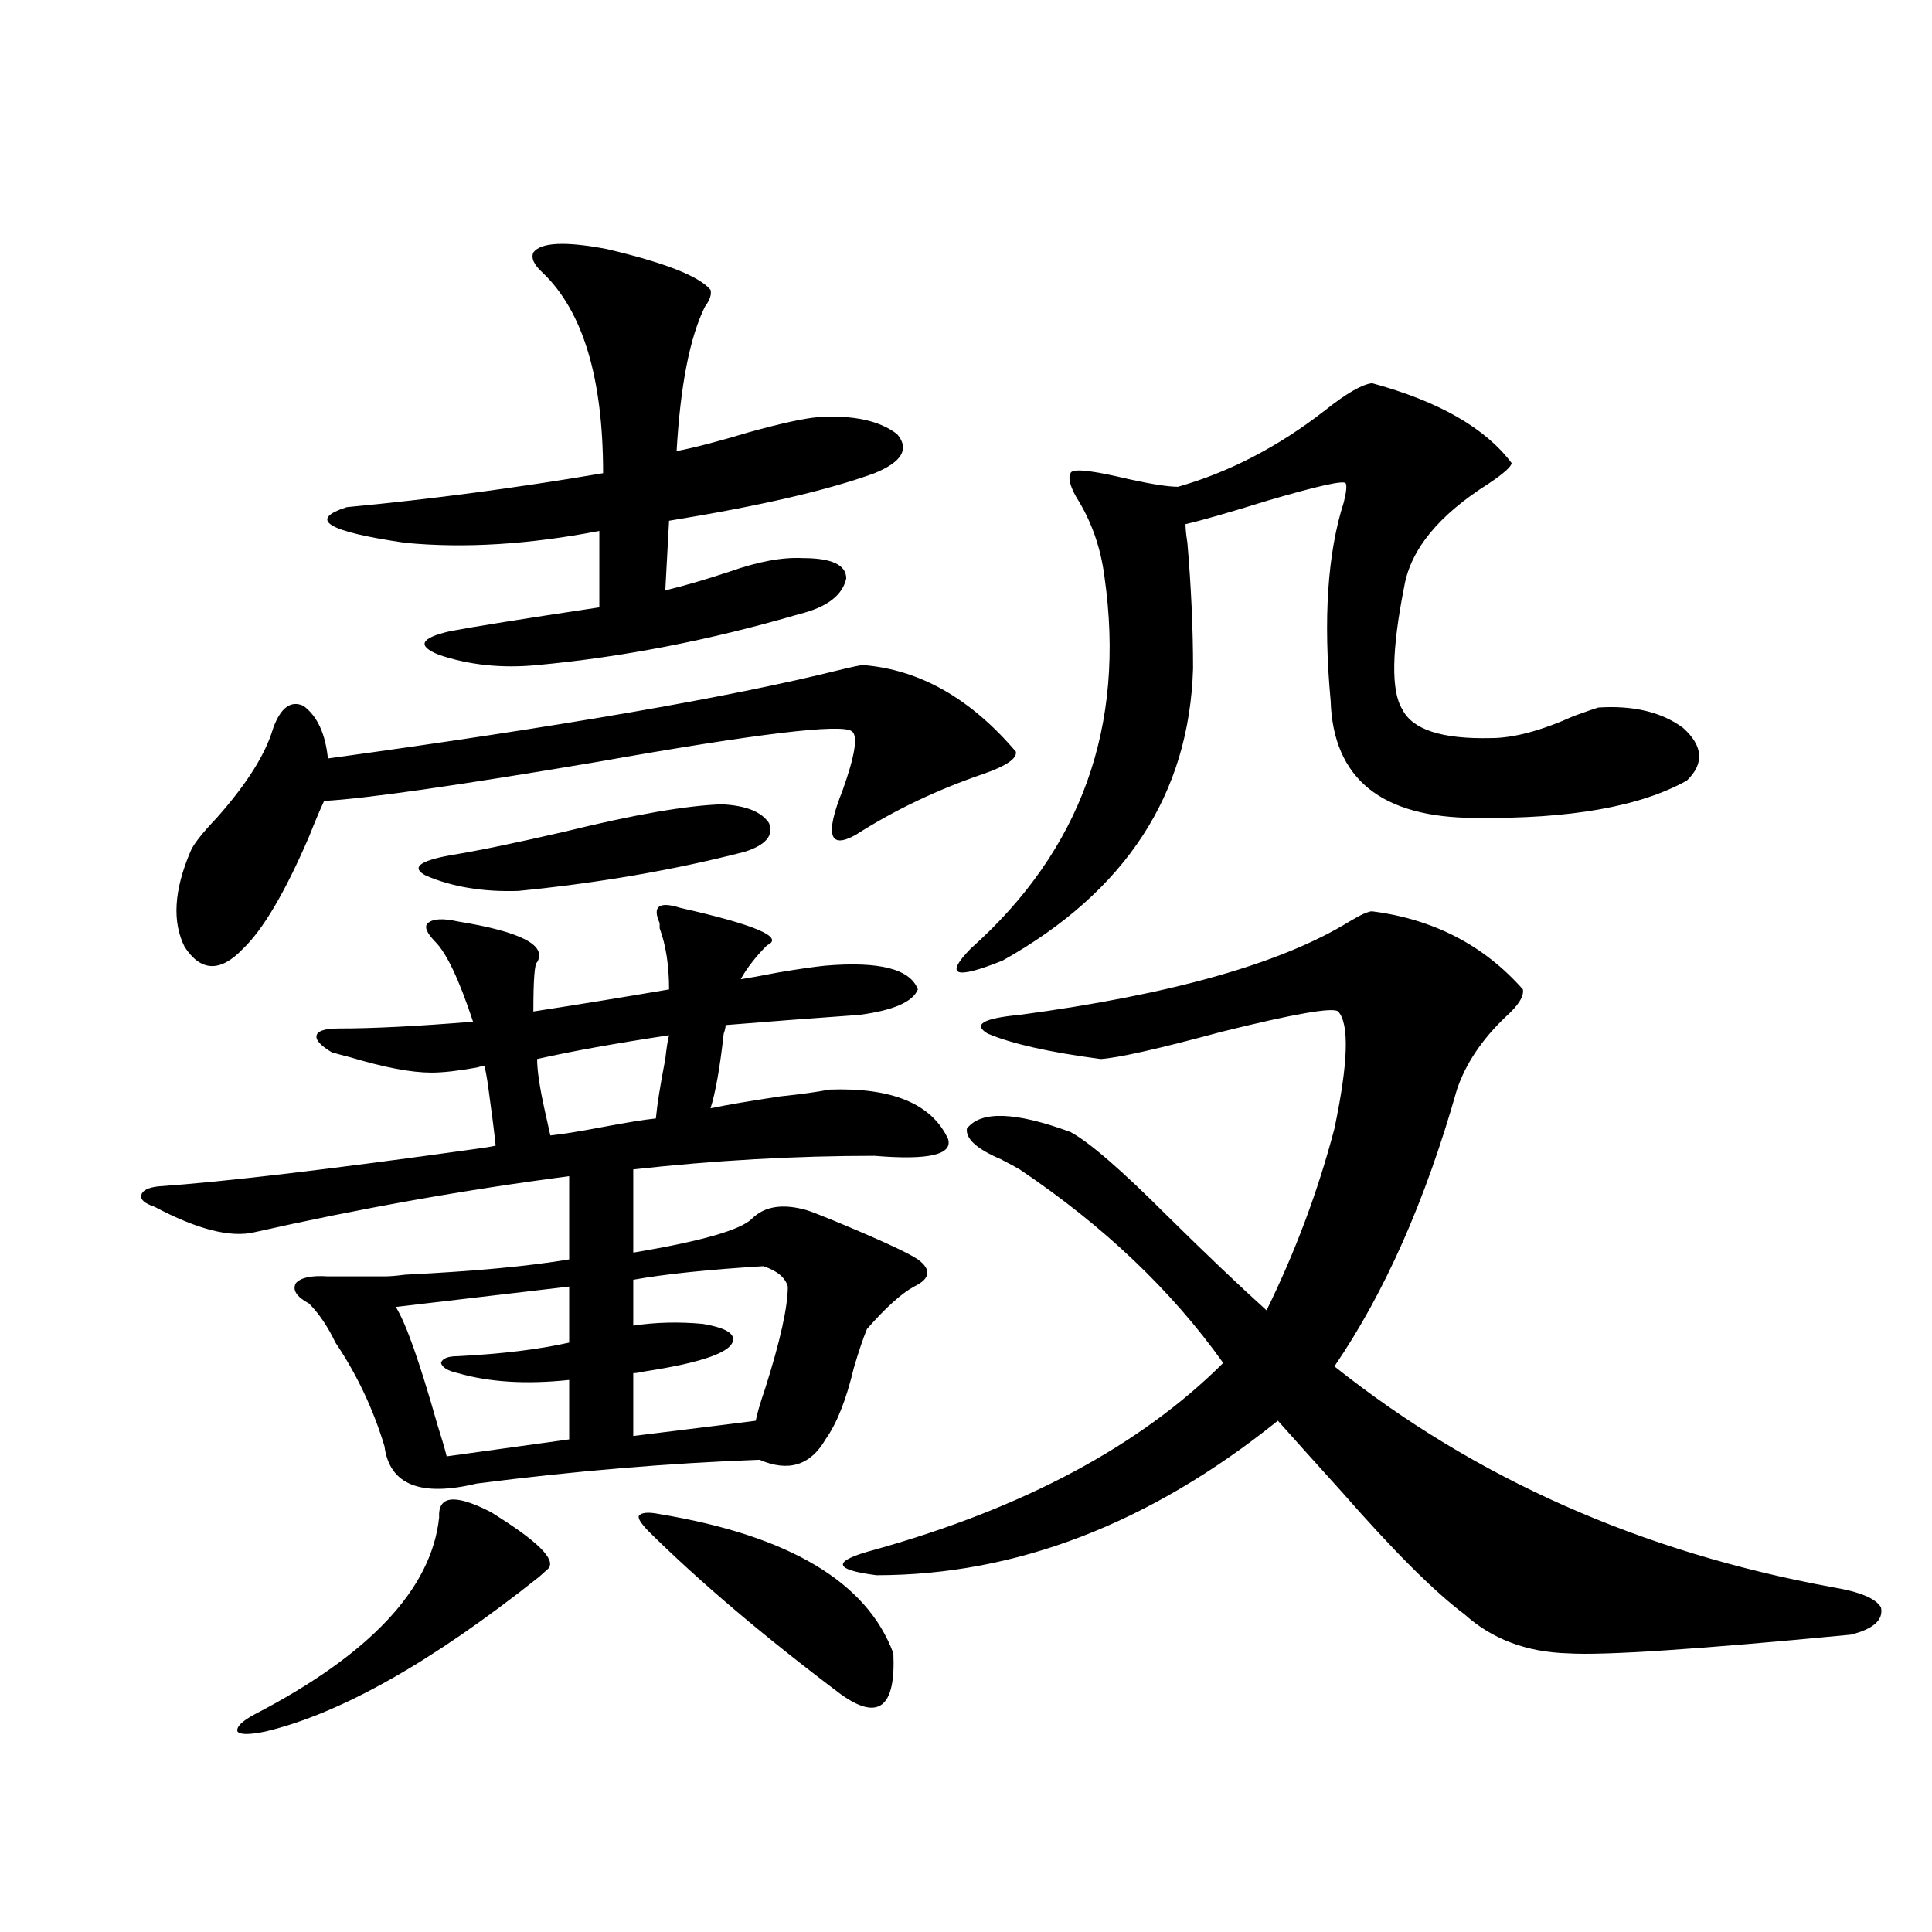
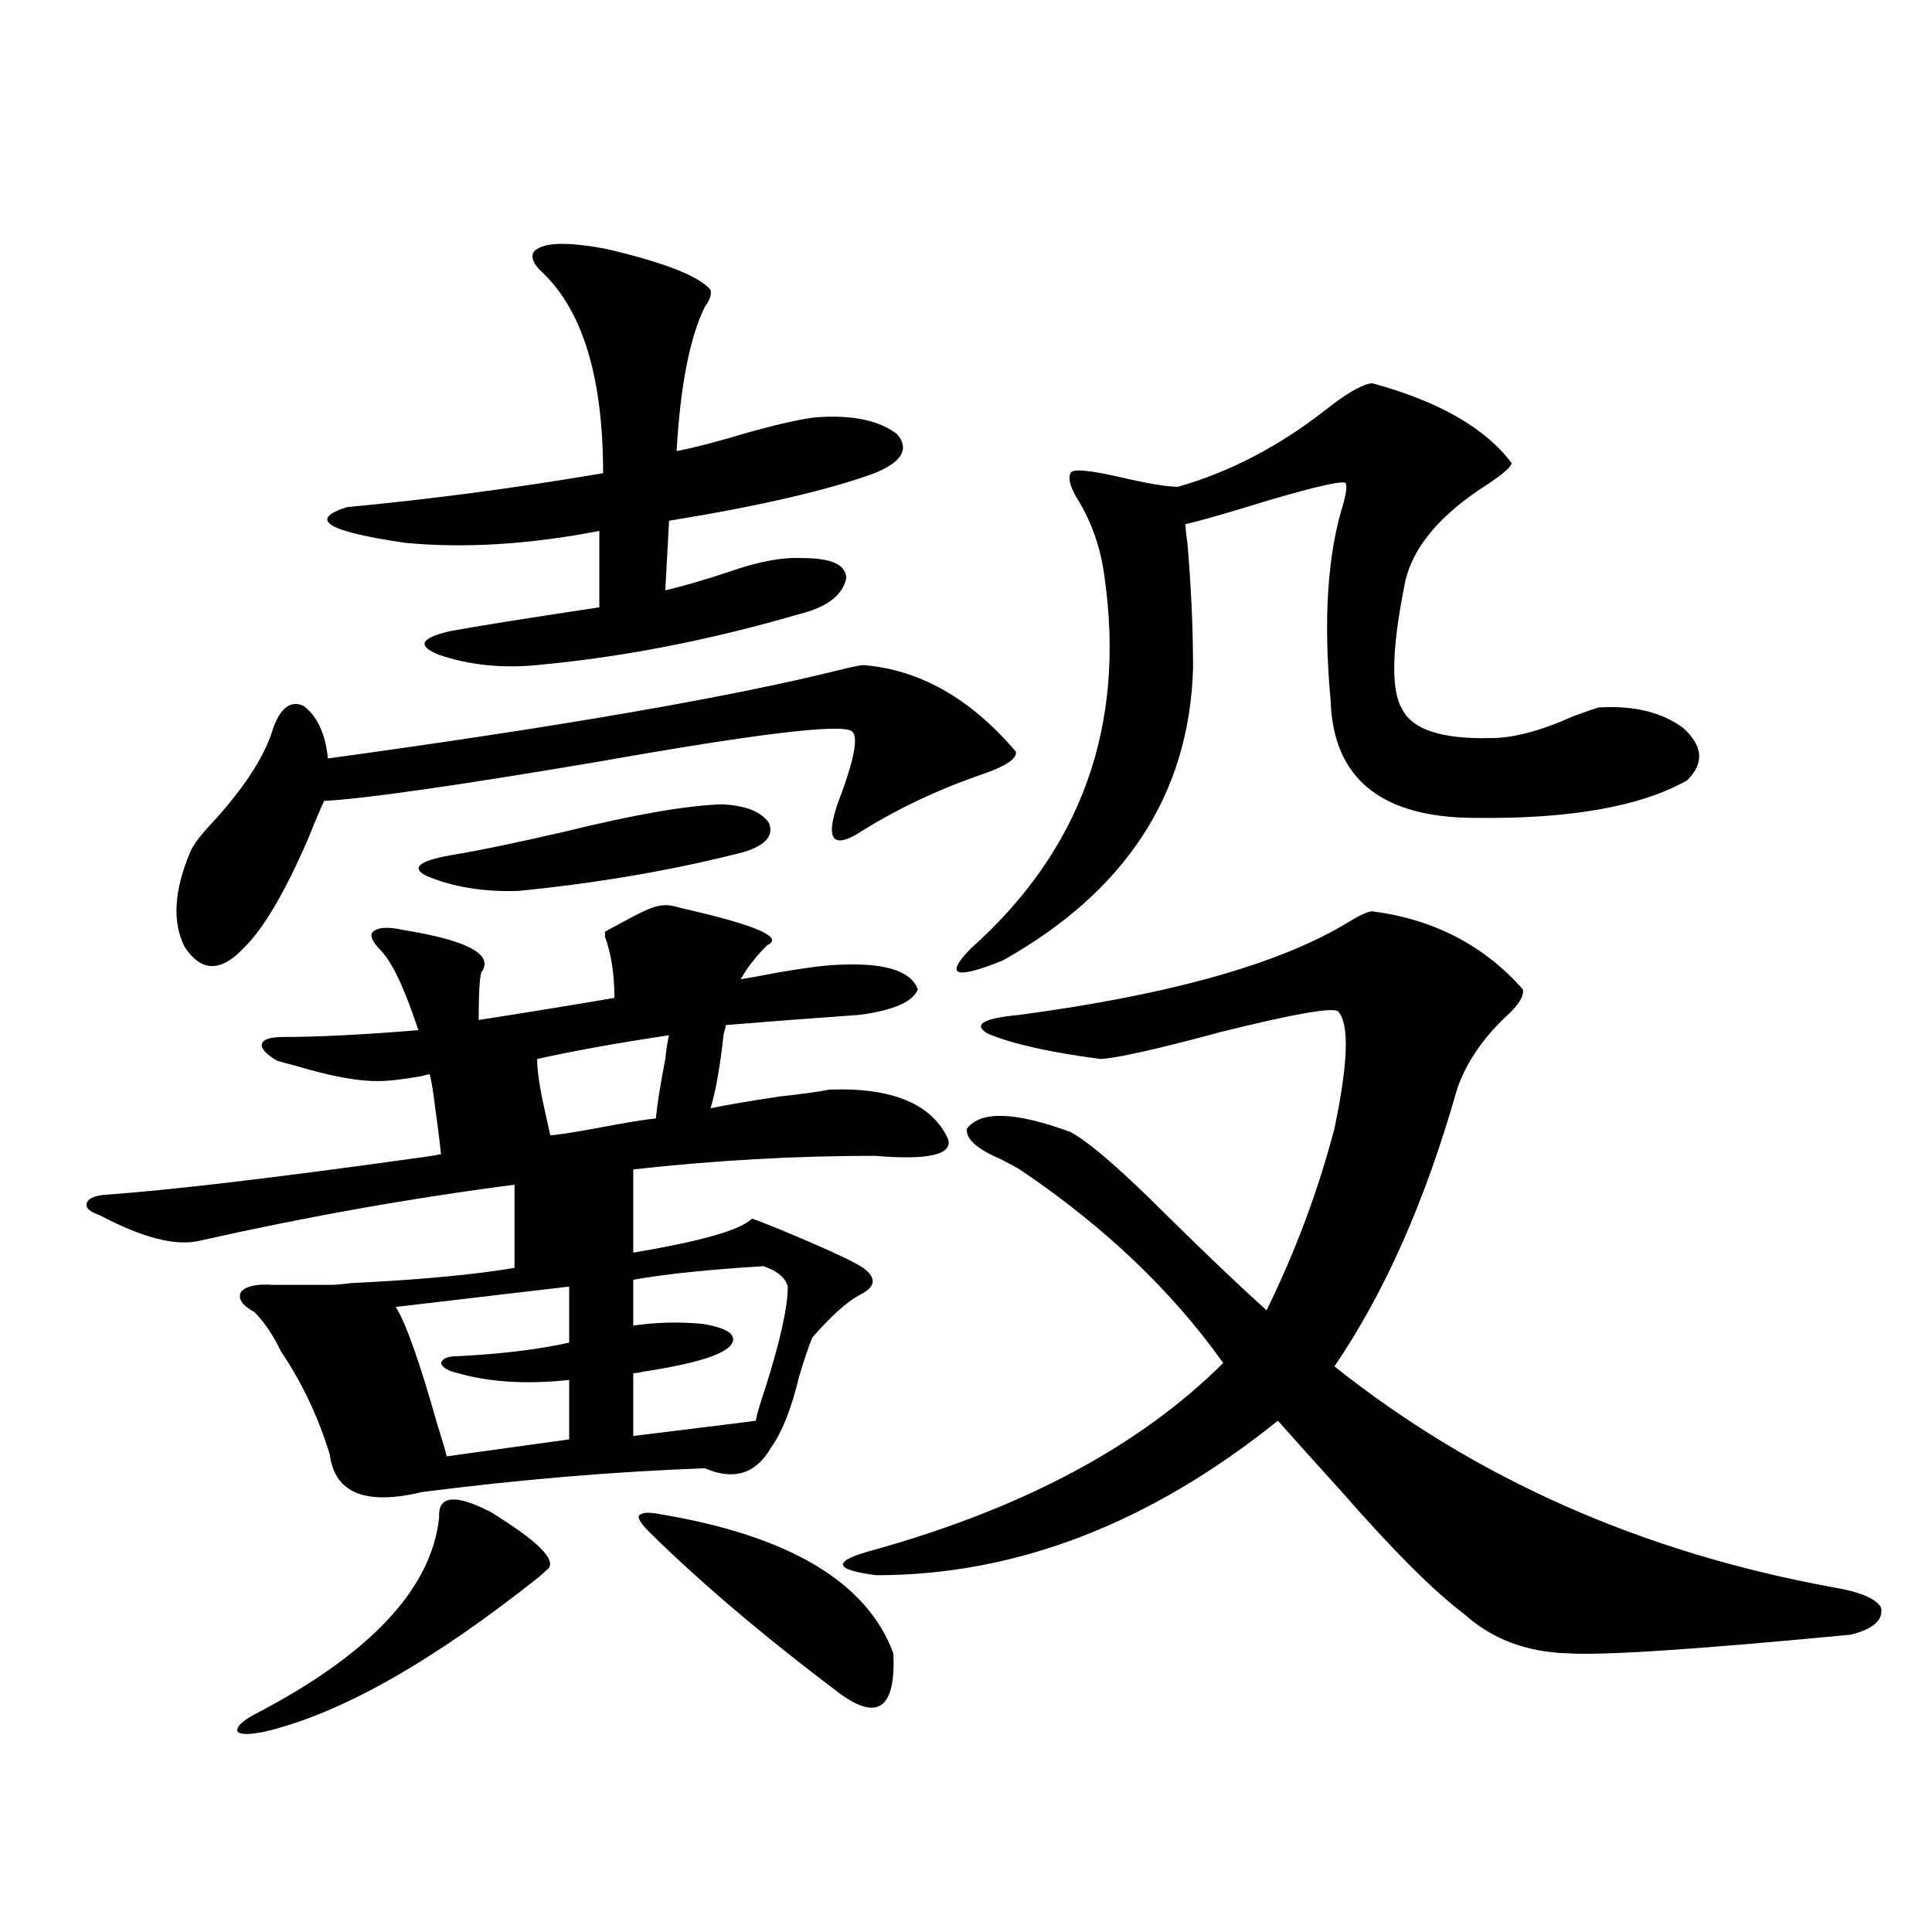
<svg xmlns="http://www.w3.org/2000/svg" version="1.1" id="图层_1" x="0px" y="0px" width="1000px" height="1000px" viewBox="0 0 1000 1000" enable-background="new 0 0 1000 1000" xml:space="preserve">
-   <path d="M352.162,469.926c39.023,8.789,53.978,15.244,44.877,19.336c-5.854,5.864-10.411,11.729-13.658,17.578  c3.902-0.576,10.396-1.758,19.512-3.516c10.396-1.758,18.536-2.925,24.39-3.516c27.957-2.334,43.901,1.758,47.804,12.305  c-2.606,6.455-12.683,10.85-30.243,13.184c-24.725,1.758-47.804,3.516-69.267,5.273c0,1.182-0.335,2.637-0.976,4.395  c-1.951,17.578-4.237,30.474-6.829,38.672c8.445-1.758,20.487-3.804,36.097-6.152c11.052-1.167,19.512-2.334,25.365-3.516  c32.515-1.167,53.002,7.334,61.462,25.488c2.592,8.213-10.091,11.138-38.048,8.789c-40.975,0-82.604,2.349-124.875,7.031v43.066  c35.121-5.85,55.608-11.714,61.462-17.578c6.494-6.44,15.93-7.91,28.292-4.395c1.951,0.591,6.494,2.349,13.658,5.273  c24.055,9.971,38.688,16.699,43.901,20.215c7.149,5.273,6.494,9.971-1.951,14.063c-6.509,3.516-14.634,10.85-24.39,21.973  c-1.951,4.697-4.237,11.426-6.829,20.215c-3.902,16.411-8.78,28.716-14.634,36.914c-7.805,13.486-19.191,17.002-34.146,10.547  c-47.483,1.758-96.263,5.864-146.338,12.305c-29.267,7.031-45.212,0.591-47.803-19.336c-5.854-19.336-14.314-37.202-25.365-53.613  c-3.902-8.198-8.46-14.941-13.658-20.215c-6.509-3.516-8.78-7.031-6.829-10.547c2.591-2.925,8.125-4.092,16.585-3.516h29.268  c2.591,0,6.173-0.288,10.731-0.879c35.761-1.758,64.053-4.395,84.875-7.91v-43.066c-53.992,7.031-108.29,16.699-162.922,29.004  c-12.363,2.939-29.603-1.455-51.706-13.184c-5.213-1.758-7.485-3.804-6.829-6.152c0.64-2.334,3.567-3.804,8.78-4.395  c33.81-2.334,88.443-8.789,163.898-19.336c4.543-0.576,8.125-1.167,10.731-1.758c-0.655-6.44-1.951-16.699-3.902-30.762  c-0.655-4.683-1.311-8.198-1.951-10.547c-0.655,0-1.951,0.303-3.902,0.879c-9.756,1.758-17.56,2.637-23.414,2.637  c-10.412,0-24.39-2.637-41.95-7.91c-4.558-1.167-7.805-2.046-9.756-2.637c-5.854-3.516-8.46-6.44-7.805-8.789  c0.64-2.334,4.542-3.516,11.707-3.516c17.561,0,40.639-1.167,69.266-3.516c-7.164-21.67-13.658-35.444-19.511-41.309  c-4.558-4.683-5.854-7.91-3.902-9.668c2.591-2.334,7.805-2.637,15.609-0.879c32.515,5.273,46.173,12.305,40.975,21.094  c-1.311,0.591-1.951,9.092-1.951,25.488c22.759-3.516,46.173-7.319,70.242-11.426c0-12.305-1.631-22.852-4.878-31.641  c0-0.576,0-1.455,0-2.637C337.528,469.047,341.096,466.41,352.162,469.926z M446.794,344.242  c29.268,2.349,55.608,17.29,79.022,44.824c0.641,3.516-4.878,7.334-16.585,11.426c-24.069,8.213-46.188,18.76-66.34,31.641  c-13.658,7.622-15.944,0-6.829-22.852c6.494-18.154,8.125-28.413,4.878-30.762c-5.213-4.092-49.114,1.182-131.704,15.82  c-72.849,12.305-119.997,19.048-141.459,20.215c-1.951,4.106-4.558,10.259-7.805,18.457c-12.363,28.716-23.75,48.052-34.146,58.008  c-11.707,12.305-21.798,12.017-30.243-0.879c-6.509-12.881-5.534-29.292,2.927-49.219c1.295-3.516,5.854-9.365,13.658-17.578  c15.609-17.578,25.365-33.096,29.268-46.582c3.902-10.547,9.1-14.351,15.609-11.426c7.149,5.273,11.372,14.365,12.683,27.246  c119.662-16.396,207.799-31.641,264.383-45.703C441.261,345.121,445.483,344.242,446.794,344.242z M252.652,781.938  c1.296,0.591,3.247,1.758,5.854,3.516c22.104,14.063,30.243,23.154,24.39,27.246c-0.655,0.591-1.951,1.758-3.902,3.516  c-55.288,43.945-102.436,70.602-141.459,79.98c-8.46,1.758-13.338,1.758-14.634,0c-0.656-2.348,2.271-5.273,8.78-8.789  c59.831-31.063,91.705-65.039,95.607-101.953C226.632,774.33,235.092,773.148,252.652,781.938z M276.066,130.668  c3.902-5.273,16.585-5.85,38.048-1.758c29.908,7.031,47.804,14.063,53.657,21.094c0.641,2.349-0.335,5.273-2.927,8.789  c-7.805,15.82-12.683,40.732-14.634,74.707c9.101-1.758,21.463-4.971,37.072-9.668c16.905-4.683,28.933-7.319,36.097-7.91  c18.201-1.167,31.859,1.758,40.975,8.789c6.494,7.622,2.592,14.365-11.707,20.215c-24.069,8.789-59.511,17.002-106.339,24.609  l-1.951,36.035c9.756-2.334,20.808-5.562,33.17-9.668c14.954-5.273,27.637-7.607,38.048-7.031c14.954,0,22.438,3.516,22.438,10.547  c-1.951,8.789-10.091,14.941-24.39,18.457c-46.188,13.486-91.385,22.275-135.606,26.367c-18.216,1.758-35.121,0-50.73-5.273  c-11.707-4.683-9.756-8.789,5.854-12.305c12.347-2.334,38.047-6.44,77.071-12.305v-39.551c-36.432,7.031-69.922,9.092-100.485,6.152  c-40.334-5.85-50.411-12.002-30.243-18.457c43.566-4.092,87.802-9.956,132.679-17.578c0-49.219-10.411-83.784-31.219-103.711  C276.387,137.123,274.756,133.607,276.066,130.668z M294.603,694.926v-29.004l-89.753,10.547  c5.198,8.213,12.347,28.428,21.463,60.645c2.591,8.213,4.222,13.774,4.878,16.699l63.413-8.789v-30.762  c-22.118,2.349-41.31,1.182-57.56-3.516c-5.213-1.167-8.14-2.925-8.78-5.273c0.64-2.334,3.567-3.516,8.78-3.516  C259.802,700.79,278.993,698.441,294.603,694.926z M373.625,416.313c12.348,0.591,20.487,3.818,24.39,9.668  c2.592,6.455-1.631,11.426-12.683,14.941c-36.432,9.38-75.455,16.123-117.07,20.215c-18.216,0.591-34.145-2.046-47.803-7.91  c-7.805-4.092-3.583-7.607,12.683-10.547c14.298-2.334,34.145-6.44,59.51-12.305C328.413,421.586,355.409,416.903,373.625,416.313z   M284.847,587.699c5.854-0.576,14.954-2.046,27.316-4.395c12.348-2.334,21.463-3.804,27.316-4.395  c0.641-7.031,2.271-17.275,4.878-30.762c0.641-5.85,1.296-9.956,1.951-12.305c-27.316,4.106-50.09,8.213-68.291,12.305  c0,5.864,1.296,14.653,3.902,26.367C283.216,580.38,284.191,584.774,284.847,587.699z M395.088,655.375  c-28.627,1.758-51.065,4.106-67.315,7.031v23.73c11.707-1.758,23.734-2.046,36.097-0.879c10.396,1.758,15.609,4.395,15.609,7.91  c0,6.455-15.289,12.017-45.853,16.699c-2.606,0.591-4.558,0.879-5.854,0.879v32.52c42.926-5.273,64.054-7.91,63.413-7.91  c0.641-3.516,2.271-9.077,4.878-16.699c7.805-24.609,11.707-42.188,11.707-52.734C406.46,661.239,402.237,657.724,395.088,655.375z   M341.431,783.695c66.98,11.138,107.314,35.156,120.973,72.07c0.641,14.063-1.311,22.852-5.854,26.367  c-4.558,3.516-11.707,1.758-21.463-5.273c-39.679-29.883-72.849-58.008-99.51-84.375c-3.902-4.092-5.533-6.729-4.878-7.91  C331.995,782.816,335.577,782.528,341.431,783.695z M710.202,471.684c31.859,4.106,57.88,17.578,78.047,40.43  c0.641,3.516-2.286,8.213-8.78,14.063c-12.362,11.729-20.822,24.321-25.365,37.793C737.839,621.4,716.696,669.149,690.69,707.23  c72.834,58.008,158.686,96.104,257.555,114.258c14.299,2.349,22.759,5.851,25.365,10.547c1.296,6.441-3.902,11.124-15.609,14.063  c-79.357,7.608-128.137,10.836-146.338,9.668c-21.463-0.59-39.358-7.333-53.657-20.215c-15.609-11.714-36.752-32.808-63.413-63.281  c-14.313-15.82-25.365-28.125-33.17-36.914c-66.34,53.325-135.606,79.98-207.8,79.98c-22.773-2.925-23.094-7.319-0.976-13.184  c77.392-21.67,137.558-53.901,180.483-96.68c-26.676-37.49-61.797-70.889-105.363-100.195c-1.951-1.167-5.213-2.925-9.756-5.273  c-12.362-5.273-18.216-10.547-17.561-15.82c7.149-9.365,25.03-8.789,53.657,1.758c9.756,5.273,26.341,19.639,49.755,43.066  c20.808,20.518,38.048,36.914,51.706,49.219c14.954-30.459,26.661-61.812,35.121-94.043c7.149-33.975,7.805-54.189,1.951-60.645  c-2.606-2.334-22.773,1.182-60.486,10.547c-32.529,8.789-53.337,13.486-62.438,14.063c-26.676-3.516-46.188-7.91-58.535-13.184  c-7.805-4.683-2.286-7.91,16.585-9.668c78.688-10.547,135.606-26.655,170.728-48.34  C704.349,473.441,708.251,471.684,710.202,471.684z M710.202,198.344c34.466,9.38,58.535,23.154,72.193,41.309  c0,1.758-3.902,5.273-11.707,10.547c-26.021,16.411-40.654,34.277-43.901,53.613c-6.509,32.822-6.829,53.916-0.976,63.281  c5.198,10.547,20.487,15.532,45.853,14.941c11.707,0,26.006-3.804,42.926-11.426c6.494-2.334,10.731-3.804,12.683-4.395  c18.201-1.167,32.835,2.349,43.901,10.547c10.396,9.38,11.052,18.457,1.951,27.246c-24.069,13.486-60.486,19.927-109.266,19.336  c-48.779,0-73.824-20.215-75.12-60.645c-3.902-42.188-1.631-76.465,6.829-102.832c1.296-5.273,1.616-8.486,0.976-9.668  c-0.655-1.758-13.993,1.182-39.999,8.789c-20.822,6.455-35.121,10.547-42.926,12.305c0,2.349,0.32,5.576,0.976,9.668  c1.951,22.852,2.927,44.536,2.927,65.039c-1.951,65.039-34.801,115.439-98.534,151.172c-24.725,9.971-30.243,7.91-16.585-6.152  c57.225-50.977,80.318-115.137,69.267-192.48c-1.951-15.229-6.829-29.004-14.634-41.309c-3.262-5.85-4.237-9.956-2.927-12.305  c0.641-2.334,8.78-1.758,24.39,1.758c14.954,3.516,25.365,5.273,31.219,5.273c26.661-7.607,52.026-20.791,76.096-39.551  C696.864,203.617,704.989,198.935,710.202,198.344z" />
+   <path d="M352.162,469.926c39.023,8.789,53.978,15.244,44.877,19.336c-5.854,5.864-10.411,11.729-13.658,17.578  c3.902-0.576,10.396-1.758,19.512-3.516c10.396-1.758,18.536-2.925,24.39-3.516c27.957-2.334,43.901,1.758,47.804,12.305  c-2.606,6.455-12.683,10.85-30.243,13.184c-24.725,1.758-47.804,3.516-69.267,5.273c0,1.182-0.335,2.637-0.976,4.395  c-1.951,17.578-4.237,30.474-6.829,38.672c8.445-1.758,20.487-3.804,36.097-6.152c11.052-1.167,19.512-2.334,25.365-3.516  c32.515-1.167,53.002,7.334,61.462,25.488c2.592,8.213-10.091,11.138-38.048,8.789c-40.975,0-82.604,2.349-124.875,7.031v43.066  c35.121-5.85,55.608-11.714,61.462-17.578c1.951,0.591,6.494,2.349,13.658,5.273  c24.055,9.971,38.688,16.699,43.901,20.215c7.149,5.273,6.494,9.971-1.951,14.063c-6.509,3.516-14.634,10.85-24.39,21.973  c-1.951,4.697-4.237,11.426-6.829,20.215c-3.902,16.411-8.78,28.716-14.634,36.914c-7.805,13.486-19.191,17.002-34.146,10.547  c-47.483,1.758-96.263,5.864-146.338,12.305c-29.267,7.031-45.212,0.591-47.803-19.336c-5.854-19.336-14.314-37.202-25.365-53.613  c-3.902-8.198-8.46-14.941-13.658-20.215c-6.509-3.516-8.78-7.031-6.829-10.547c2.591-2.925,8.125-4.092,16.585-3.516h29.268  c2.591,0,6.173-0.288,10.731-0.879c35.761-1.758,64.053-4.395,84.875-7.91v-43.066c-53.992,7.031-108.29,16.699-162.922,29.004  c-12.363,2.939-29.603-1.455-51.706-13.184c-5.213-1.758-7.485-3.804-6.829-6.152c0.64-2.334,3.567-3.804,8.78-4.395  c33.81-2.334,88.443-8.789,163.898-19.336c4.543-0.576,8.125-1.167,10.731-1.758c-0.655-6.44-1.951-16.699-3.902-30.762  c-0.655-4.683-1.311-8.198-1.951-10.547c-0.655,0-1.951,0.303-3.902,0.879c-9.756,1.758-17.56,2.637-23.414,2.637  c-10.412,0-24.39-2.637-41.95-7.91c-4.558-1.167-7.805-2.046-9.756-2.637c-5.854-3.516-8.46-6.44-7.805-8.789  c0.64-2.334,4.542-3.516,11.707-3.516c17.561,0,40.639-1.167,69.266-3.516c-7.164-21.67-13.658-35.444-19.511-41.309  c-4.558-4.683-5.854-7.91-3.902-9.668c2.591-2.334,7.805-2.637,15.609-0.879c32.515,5.273,46.173,12.305,40.975,21.094  c-1.311,0.591-1.951,9.092-1.951,25.488c22.759-3.516,46.173-7.319,70.242-11.426c0-12.305-1.631-22.852-4.878-31.641  c0-0.576,0-1.455,0-2.637C337.528,469.047,341.096,466.41,352.162,469.926z M446.794,344.242  c29.268,2.349,55.608,17.29,79.022,44.824c0.641,3.516-4.878,7.334-16.585,11.426c-24.069,8.213-46.188,18.76-66.34,31.641  c-13.658,7.622-15.944,0-6.829-22.852c6.494-18.154,8.125-28.413,4.878-30.762c-5.213-4.092-49.114,1.182-131.704,15.82  c-72.849,12.305-119.997,19.048-141.459,20.215c-1.951,4.106-4.558,10.259-7.805,18.457c-12.363,28.716-23.75,48.052-34.146,58.008  c-11.707,12.305-21.798,12.017-30.243-0.879c-6.509-12.881-5.534-29.292,2.927-49.219c1.295-3.516,5.854-9.365,13.658-17.578  c15.609-17.578,25.365-33.096,29.268-46.582c3.902-10.547,9.1-14.351,15.609-11.426c7.149,5.273,11.372,14.365,12.683,27.246  c119.662-16.396,207.799-31.641,264.383-45.703C441.261,345.121,445.483,344.242,446.794,344.242z M252.652,781.938  c1.296,0.591,3.247,1.758,5.854,3.516c22.104,14.063,30.243,23.154,24.39,27.246c-0.655,0.591-1.951,1.758-3.902,3.516  c-55.288,43.945-102.436,70.602-141.459,79.98c-8.46,1.758-13.338,1.758-14.634,0c-0.656-2.348,2.271-5.273,8.78-8.789  c59.831-31.063,91.705-65.039,95.607-101.953C226.632,774.33,235.092,773.148,252.652,781.938z M276.066,130.668  c3.902-5.273,16.585-5.85,38.048-1.758c29.908,7.031,47.804,14.063,53.657,21.094c0.641,2.349-0.335,5.273-2.927,8.789  c-7.805,15.82-12.683,40.732-14.634,74.707c9.101-1.758,21.463-4.971,37.072-9.668c16.905-4.683,28.933-7.319,36.097-7.91  c18.201-1.167,31.859,1.758,40.975,8.789c6.494,7.622,2.592,14.365-11.707,20.215c-24.069,8.789-59.511,17.002-106.339,24.609  l-1.951,36.035c9.756-2.334,20.808-5.562,33.17-9.668c14.954-5.273,27.637-7.607,38.048-7.031c14.954,0,22.438,3.516,22.438,10.547  c-1.951,8.789-10.091,14.941-24.39,18.457c-46.188,13.486-91.385,22.275-135.606,26.367c-18.216,1.758-35.121,0-50.73-5.273  c-11.707-4.683-9.756-8.789,5.854-12.305c12.347-2.334,38.047-6.44,77.071-12.305v-39.551c-36.432,7.031-69.922,9.092-100.485,6.152  c-40.334-5.85-50.411-12.002-30.243-18.457c43.566-4.092,87.802-9.956,132.679-17.578c0-49.219-10.411-83.784-31.219-103.711  C276.387,137.123,274.756,133.607,276.066,130.668z M294.603,694.926v-29.004l-89.753,10.547  c5.198,8.213,12.347,28.428,21.463,60.645c2.591,8.213,4.222,13.774,4.878,16.699l63.413-8.789v-30.762  c-22.118,2.349-41.31,1.182-57.56-3.516c-5.213-1.167-8.14-2.925-8.78-5.273c0.64-2.334,3.567-3.516,8.78-3.516  C259.802,700.79,278.993,698.441,294.603,694.926z M373.625,416.313c12.348,0.591,20.487,3.818,24.39,9.668  c2.592,6.455-1.631,11.426-12.683,14.941c-36.432,9.38-75.455,16.123-117.07,20.215c-18.216,0.591-34.145-2.046-47.803-7.91  c-7.805-4.092-3.583-7.607,12.683-10.547c14.298-2.334,34.145-6.44,59.51-12.305C328.413,421.586,355.409,416.903,373.625,416.313z   M284.847,587.699c5.854-0.576,14.954-2.046,27.316-4.395c12.348-2.334,21.463-3.804,27.316-4.395  c0.641-7.031,2.271-17.275,4.878-30.762c0.641-5.85,1.296-9.956,1.951-12.305c-27.316,4.106-50.09,8.213-68.291,12.305  c0,5.864,1.296,14.653,3.902,26.367C283.216,580.38,284.191,584.774,284.847,587.699z M395.088,655.375  c-28.627,1.758-51.065,4.106-67.315,7.031v23.73c11.707-1.758,23.734-2.046,36.097-0.879c10.396,1.758,15.609,4.395,15.609,7.91  c0,6.455-15.289,12.017-45.853,16.699c-2.606,0.591-4.558,0.879-5.854,0.879v32.52c42.926-5.273,64.054-7.91,63.413-7.91  c0.641-3.516,2.271-9.077,4.878-16.699c7.805-24.609,11.707-42.188,11.707-52.734C406.46,661.239,402.237,657.724,395.088,655.375z   M341.431,783.695c66.98,11.138,107.314,35.156,120.973,72.07c0.641,14.063-1.311,22.852-5.854,26.367  c-4.558,3.516-11.707,1.758-21.463-5.273c-39.679-29.883-72.849-58.008-99.51-84.375c-3.902-4.092-5.533-6.729-4.878-7.91  C331.995,782.816,335.577,782.528,341.431,783.695z M710.202,471.684c31.859,4.106,57.88,17.578,78.047,40.43  c0.641,3.516-2.286,8.213-8.78,14.063c-12.362,11.729-20.822,24.321-25.365,37.793C737.839,621.4,716.696,669.149,690.69,707.23  c72.834,58.008,158.686,96.104,257.555,114.258c14.299,2.349,22.759,5.851,25.365,10.547c1.296,6.441-3.902,11.124-15.609,14.063  c-79.357,7.608-128.137,10.836-146.338,9.668c-21.463-0.59-39.358-7.333-53.657-20.215c-15.609-11.714-36.752-32.808-63.413-63.281  c-14.313-15.82-25.365-28.125-33.17-36.914c-66.34,53.325-135.606,79.98-207.8,79.98c-22.773-2.925-23.094-7.319-0.976-13.184  c77.392-21.67,137.558-53.901,180.483-96.68c-26.676-37.49-61.797-70.889-105.363-100.195c-1.951-1.167-5.213-2.925-9.756-5.273  c-12.362-5.273-18.216-10.547-17.561-15.82c7.149-9.365,25.03-8.789,53.657,1.758c9.756,5.273,26.341,19.639,49.755,43.066  c20.808,20.518,38.048,36.914,51.706,49.219c14.954-30.459,26.661-61.812,35.121-94.043c7.149-33.975,7.805-54.189,1.951-60.645  c-2.606-2.334-22.773,1.182-60.486,10.547c-32.529,8.789-53.337,13.486-62.438,14.063c-26.676-3.516-46.188-7.91-58.535-13.184  c-7.805-4.683-2.286-7.91,16.585-9.668c78.688-10.547,135.606-26.655,170.728-48.34  C704.349,473.441,708.251,471.684,710.202,471.684z M710.202,198.344c34.466,9.38,58.535,23.154,72.193,41.309  c0,1.758-3.902,5.273-11.707,10.547c-26.021,16.411-40.654,34.277-43.901,53.613c-6.509,32.822-6.829,53.916-0.976,63.281  c5.198,10.547,20.487,15.532,45.853,14.941c11.707,0,26.006-3.804,42.926-11.426c6.494-2.334,10.731-3.804,12.683-4.395  c18.201-1.167,32.835,2.349,43.901,10.547c10.396,9.38,11.052,18.457,1.951,27.246c-24.069,13.486-60.486,19.927-109.266,19.336  c-48.779,0-73.824-20.215-75.12-60.645c-3.902-42.188-1.631-76.465,6.829-102.832c1.296-5.273,1.616-8.486,0.976-9.668  c-0.655-1.758-13.993,1.182-39.999,8.789c-20.822,6.455-35.121,10.547-42.926,12.305c0,2.349,0.32,5.576,0.976,9.668  c1.951,22.852,2.927,44.536,2.927,65.039c-1.951,65.039-34.801,115.439-98.534,151.172c-24.725,9.971-30.243,7.91-16.585-6.152  c57.225-50.977,80.318-115.137,69.267-192.48c-1.951-15.229-6.829-29.004-14.634-41.309c-3.262-5.85-4.237-9.956-2.927-12.305  c0.641-2.334,8.78-1.758,24.39,1.758c14.954,3.516,25.365,5.273,31.219,5.273c26.661-7.607,52.026-20.791,76.096-39.551  C696.864,203.617,704.989,198.935,710.202,198.344z" />
</svg>